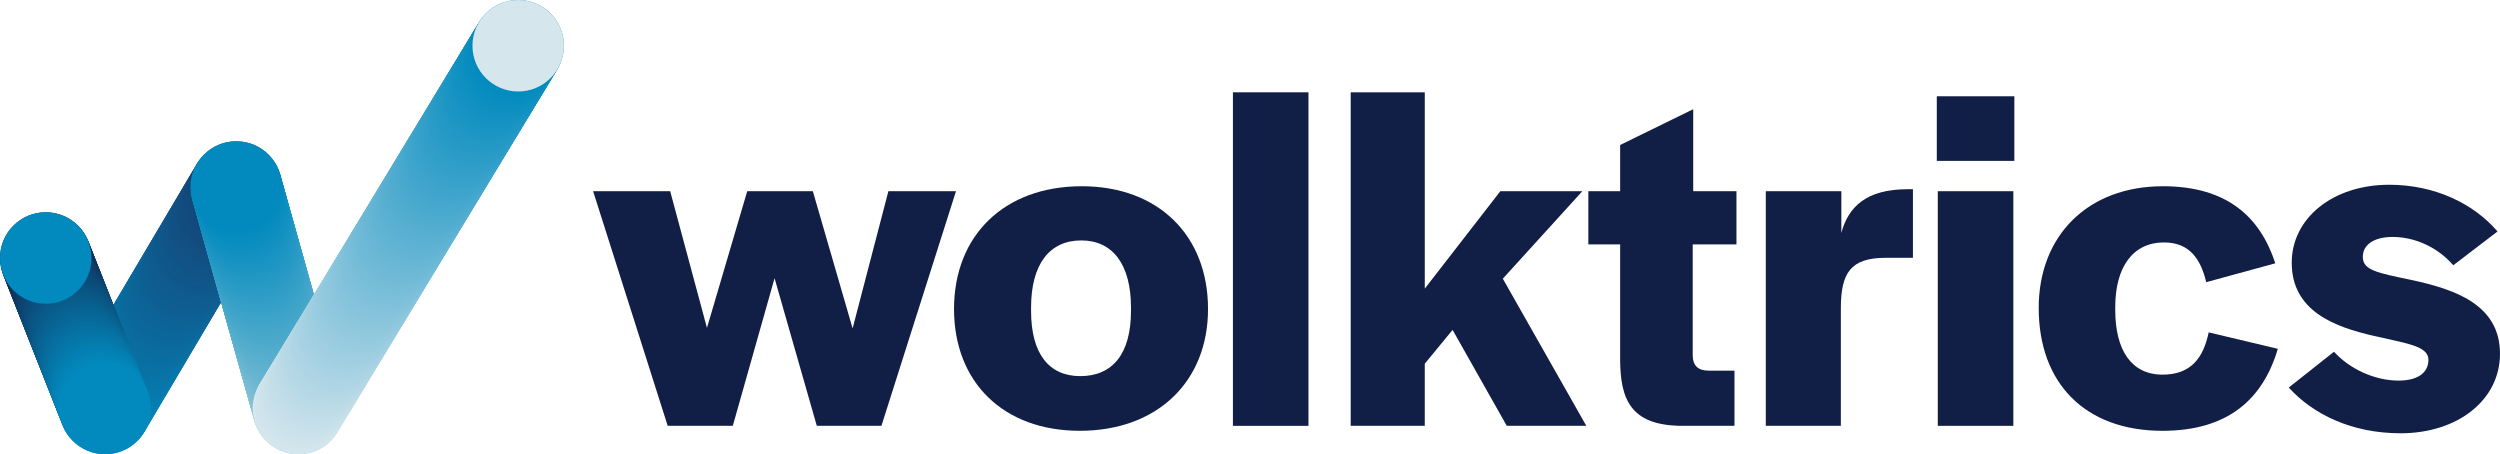
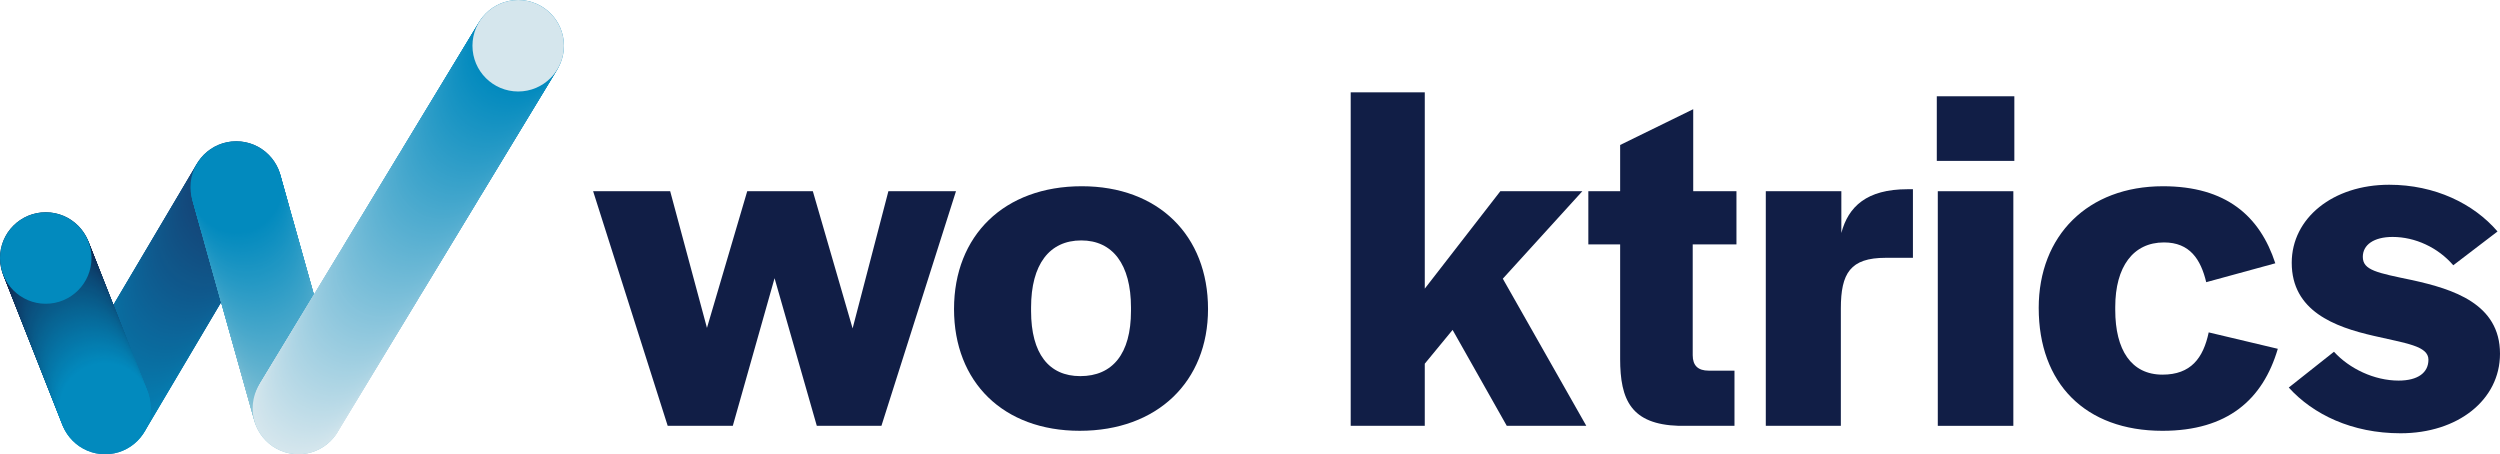
<svg xmlns="http://www.w3.org/2000/svg" id="Layer_1" data-name="Layer 1" viewBox="0 0 316.969 57.592">
  <g>
    <path d="M75.202,24.244h9.769l4.663,17.33,5.105-17.33h8.319l5.042,17.393,4.537-17.393h8.57l-9.453,29.746h-8.193l-5.356-18.718-5.295,18.718h-8.254l-9.455-29.746Z" fill="#111e46" />
    <path d="M120.959,39.179c0-9.326,6.365-15.566,16.197-15.566,9.705,0,16.007,6.24,16.007,15.566,0,9.202-6.428,15.441-16.26,15.441-9.705,0-15.944-6.176-15.944-15.441ZM143.395,39.432v-.442c0-5.482-2.332-8.507-6.302-8.507-4.033,0-6.365,3.026-6.365,8.507v.442c0,5.419,2.268,8.256,6.239,8.256,4.097,0,6.428-2.837,6.428-8.256Z" fill="#111e46" />
-     <path d="M156.318,11.703h9.579v42.288h-9.579V11.703Z" fill="#111e46" />
    <path d="M171.253,11.703h9.391v24.893l9.579-12.352h10.398l-10.083,11.091,10.586,18.655h-10.083l-6.87-12.163-3.528,4.286v7.877h-9.391V11.703Z" fill="#111e46" />
    <path d="M205.414,45.481v-14.494h-4.033v-6.743h4.033v-5.862l9.265-4.537v10.398h5.482v6.743h-5.546v14.054c0,1.323.693,1.953,2.018,1.953h3.277v6.997h-7.06c-6.049-.19-7.437-3.277-7.437-8.509Z" fill="#111e46" />
    <path d="M223.881,24.244h9.579v5.294c.882-3.34,3.214-5.547,8.383-5.547h.693v8.697h-3.467c-4.474,0-5.672,1.954-5.672,6.427v14.874h-9.516v-29.746Z" fill="#111e46" />
    <path d="M245.562,12.207h9.832v8.192h-9.832v-8.192ZM245.688,24.244h9.579v29.746h-9.579v-29.746Z" fill="#111e46" />
    <path d="M258.483,39.053c0-9.2,6.239-15.44,15.757-15.44,8.004,0,12.288,3.782,14.242,9.769l-8.76,2.395c-.693-2.899-2.081-5.041-5.358-5.041-3.907,0-6.176,3.088-6.176,8.191v.379c0,5.042,2.018,8.193,5.988,8.193,3.591,0,5.167-2.081,5.86-5.358l8.762,2.081c-1.891,6.428-6.367,10.398-14.621,10.398-9.832,0-15.693-6.051-15.693-15.567Z" fill="#111e46" />
    <path d="M290.186,49.137l5.733-4.539c1.954,2.144,5.105,3.656,8.193,3.656,2.458,0,3.783-1.009,3.783-2.647,0-1.765-2.9-2.079-6.934-3.025-4.979-1.135-10.398-3.151-10.398-9.264,0-5.672,5.232-9.894,12.353-9.894,5.798,0,10.714,2.395,13.739,5.924l-5.609,4.285c-1.954-2.268-4.853-3.592-7.69-3.592-2.395,0-3.781,1.009-3.781,2.521,0,1.702,1.765,2.017,6.302,2.962,5.105,1.134,11.091,2.961,11.091,9.326,0,5.862-5.356,10.084-12.604,10.084-6.176,0-11.091-2.395-14.179-5.798Z" fill="#111e46" />
  </g>
  <g>
    <g>
      <circle cx="13.328" cy="51.792" r="5.8" fill="#028abe" />
      <circle cx="13.566" cy="51.391" r="5.8" fill="#0289bd" />
      <circle cx="13.803" cy="50.989" r="5.8" fill="#0388bc" />
      <circle cx="14.041" cy="50.588" r="5.8" fill="#0387bb" />
      <circle cx="14.278" cy="50.187" r="5.8" fill="#0386ba" />
      <circle cx="14.516" cy="49.786" r="5.8" fill="#0385b9" />
      <circle cx="14.753" cy="49.385" r="5.8" fill="#0484b8" />
      <circle cx="14.991" cy="48.984" r="5.8" fill="#0483b7" />
      <circle cx="15.228" cy="48.583" r="5.8" fill="#0482b6" />
      <circle cx="15.466" cy="48.181" r="5.8" fill="#0481b5" />
      <circle cx="15.703" cy="47.78" r="5.8" fill="#0580b4" />
      <circle cx="15.941" cy="47.379" r="5.8" fill="#057fb3" />
      <circle cx="16.178" cy="46.978" r="5.8" fill="#057eb2" />
      <circle cx="16.416" cy="46.577" r="5.8" fill="#057db1" />
      <circle cx="16.653" cy="46.176" r="5.8" fill="#067cb0" />
      <circle cx="16.891" cy="45.775" r="5.8" fill="#067baf" />
      <circle cx="17.128" cy="45.374" r="5.8" fill="#067aae" />
      <circle cx="17.366" cy="44.972" r="5.8" fill="#0679ad" />
      <circle cx="17.603" cy="44.571" r="5.8" fill="#0779ac" />
      <circle cx="17.841" cy="44.17" r="5.8" fill="#0778ab" />
      <circle cx="18.078" cy="43.769" r="5.8" fill="#0777aa" />
      <circle cx="18.316" cy="43.368" r="5.8" fill="#0776a9" />
      <circle cx="18.553" cy="42.967" r="5.8" fill="#0875a8" />
      <circle cx="18.791" cy="42.566" r="5.8" fill="#0874a7" />
      <circle cx="19.028" cy="42.164" r="5.8" fill="#0873a6" />
      <circle cx="19.265" cy="41.763" r="5.8" fill="#0872a5" />
      <circle cx="19.503" cy="41.362" r="5.8" fill="#0971a4" />
      <circle cx="19.741" cy="40.961" r="5.8" fill="#0970a3" />
      <circle cx="19.978" cy="40.56" r="5.8" fill="#096fa2" />
      <circle cx="20.215" cy="40.159" r="5.8" fill="#096ea1" />
      <circle cx="20.453" cy="39.758" r="5.8" fill="#0a6da0" />
      <circle cx="20.691" cy="39.357" r="5.8" fill="#0a6c9f" />
      <circle cx="20.928" cy="38.956" r="5.8" fill="#0a6b9e" />
      <circle cx="21.166" cy="38.554" r="5.8" fill="#0a6a9d" />
      <circle cx="21.403" cy="38.153" r="5.8" fill="#0b699c" />
      <circle cx="21.64" cy="37.752" r="5.8" fill="#0b689c" />
      <circle cx="21.878" cy="37.351" r="5.8" fill="#0b679b" />
      <circle cx="22.116" cy="36.95" r="5.8" fill="#0c669a" />
      <circle cx="22.353" cy="36.549" r="5.8" fill="#0c6599" />
      <circle cx="22.59" cy="36.148" r="5.8" fill="#0c6498" />
      <circle cx="22.828" cy="35.746" r="5.8" fill="#0c6397" />
      <circle cx="23.065" cy="35.345" r="5.8" fill="#0d6296" />
      <circle cx="23.303" cy="34.944" r="5.8" fill="#0d6195" />
      <circle cx="23.54" cy="34.543" r="5.8" fill="#0d6094" />
      <circle cx="23.778" cy="34.142" r="5.8" fill="#0d5f93" />
      <circle cx="24.015" cy="33.741" r="5.8" fill="#0e5e92" />
      <circle cx="24.253" cy="33.34" r="5.8" fill="#0e5d91" />
      <circle cx="24.49" cy="32.938" r="5.8" fill="#0e5c90" />
      <circle cx="24.728" cy="32.537" r="5.8" fill="#0e5b8f" />
      <circle cx="24.965" cy="32.136" r="5.8" fill="#0f5a8e" />
      <circle cx="25.203" cy="31.735" r="5.8" fill="#0f598d" />
      <circle cx="25.44" cy="31.334" r="5.8" fill="#0f588c" />
      <circle cx="25.678" cy="30.933" r="5.8" fill="#0f578b" />
      <circle cx="25.915" cy="30.532" r="5.8" fill="#10578a" />
      <circle cx="26.153" cy="30.131" r="5.8" fill="#105689" />
      <circle cx="26.39" cy="29.729" r="5.8" fill="#105588" />
      <circle cx="26.628" cy="29.328" r="5.8" fill="#105487" />
      <circle cx="26.865" cy="28.927" r="5.8" fill="#115386" />
      <circle cx="27.103" cy="28.526" r="5.8" fill="#115285" />
      <circle cx="27.34" cy="28.125" r="5.8" fill="#115184" />
      <circle cx="27.578" cy="27.724" r="5.8" fill="#115083" />
      <circle cx="27.815" cy="27.323" r="5.8" fill="#124f82" />
      <circle cx="28.053" cy="26.922" r="5.8" fill="#124e81" />
      <circle cx="28.29" cy="26.52" r="5.8" fill="#124d80" />
      <circle cx="28.528" cy="26.119" r="5.8" fill="#124c7f" />
      <circle cx="28.765" cy="25.718" r="5.8" fill="#134b7e" />
      <circle cx="29.003" cy="25.317" r="5.8" fill="#134a7d" />
      <circle cx="29.24" cy="24.916" r="5.8" fill="#13497c" />
      <circle cx="29.478" cy="24.515" r="5.8" fill="#13487b" />
      <circle cx="29.715" cy="24.114" r="5.8" fill="#14477a" />
      <circle cx="29.953" cy="23.712" r="5.8" fill="#144679" />
    </g>
    <g>
      <circle cx="37.831" cy="51.792" r="5.8" fill="#97c9d9" />
      <circle cx="37.779" cy="51.603" r="5.8" fill="#96c9d9" />
      <circle cx="37.726" cy="51.415" r="5.8" fill="#95c8d9" />
      <circle cx="37.673" cy="51.226" r="5.8" fill="#94c8d8" />
      <circle cx="37.62" cy="51.038" r="5.8" fill="#93c7d8" />
      <circle cx="37.567" cy="50.849" r="5.8" fill="#92c7d8" />
      <circle cx="37.514" cy="50.661" r="5.8" fill="#91c6d8" />
      <circle cx="37.461" cy="50.472" r="5.8" fill="#90c6d8" />
      <circle cx="37.408" cy="50.284" r="5.8" fill="#8fc6d8" />
      <circle cx="37.355" cy="50.096" r="5.8" fill="#8ec5d7" />
      <circle cx="37.303" cy="49.907" r="5.8" fill="#8dc5d7" />
      <circle cx="37.25" cy="49.719" r="5.8" fill="#8cc4d7" />
      <circle cx="37.197" cy="49.53" r="5.8" fill="#8bc4d7" />
      <circle cx="37.144" cy="49.342" r="5.8" fill="#8ac4d7" />
      <circle cx="37.091" cy="49.153" r="5.8" fill="#89c3d6" />
      <circle cx="37.038" cy="48.965" r="5.8" fill="#88c3d6" />
      <circle cx="36.985" cy="48.776" r="5.8" fill="#87c2d6" />
      <circle cx="36.932" cy="48.588" r="5.8" fill="#86c2d6" />
      <circle cx="36.88" cy="48.4" r="5.8" fill="#85c1d6" />
      <circle cx="36.827" cy="48.211" r="5.8" fill="#84c1d6" />
      <circle cx="36.774" cy="48.023" r="5.8" fill="#83c1d5" />
      <circle cx="36.721" cy="47.834" r="5.8" fill="#82c0d5" />
      <circle cx="36.668" cy="47.646" r="5.8" fill="#81c0d5" />
      <circle cx="36.615" cy="47.457" r="5.8" fill="#80bfd5" />
      <circle cx="36.562" cy="47.269" r="5.8" fill="#7fbfd5" />
      <circle cx="36.51" cy="47.08" r="5.8" fill="#7ebed4" />
      <circle cx="36.457" cy="46.892" r="5.8" fill="#7dbed4" />
      <circle cx="36.404" cy="46.703" r="5.8" fill="#7cbed4" />
      <circle cx="36.351" cy="46.515" r="5.8" fill="#7bbdd4" />
      <circle cx="36.298" cy="46.327" r="5.8" fill="#7abdd4" />
      <circle cx="36.245" cy="46.138" r="5.8" fill="#79bcd4" />
      <circle cx="36.192" cy="45.95" r="5.8" fill="#78bcd3" />
      <circle cx="36.139" cy="45.761" r="5.8" fill="#77bbd3" />
      <circle cx="36.086" cy="45.573" r="5.8" fill="#76bbd3" />
      <circle cx="36.034" cy="45.384" r="5.8" fill="#75bbd3" />
      <circle cx="35.981" cy="45.196" r="5.8" fill="#74bad3" />
      <circle cx="35.928" cy="45.008" r="5.8" fill="#73bad2" />
      <circle cx="35.875" cy="44.819" r="5.8" fill="#72b9d2" />
      <circle cx="35.822" cy="44.63" r="5.8" fill="#71b9d2" />
      <circle cx="35.769" cy="44.442" r="5.8" fill="#70b9d2" />
      <circle cx="35.716" cy="44.254" r="5.8" fill="#6fb8d2" />
      <circle cx="35.663" cy="44.065" r="5.8" fill="#6eb8d2" />
      <circle cx="35.611" cy="43.877" r="5.8" fill="#6db7d1" />
      <circle cx="35.558" cy="43.688" r="5.8" fill="#6cb7d1" />
      <circle cx="35.505" cy="43.5" r="5.8" fill="#6bb6d1" />
      <circle cx="35.452" cy="43.311" r="5.8" fill="#6ab6d1" />
      <circle cx="35.399" cy="43.123" r="5.8" fill="#69b6d1" />
      <circle cx="35.346" cy="42.934" r="5.8" fill="#68b5d0" />
      <circle cx="35.293" cy="42.746" r="5.8" fill="#67b5d0" />
      <circle cx="35.24" cy="42.558" r="5.8" fill="#66b4d0" />
      <circle cx="35.188" cy="42.369" r="5.8" fill="#65b4d0" />
      <circle cx="35.135" cy="42.181" r="5.8" fill="#64b3d0" />
      <circle cx="35.082" cy="41.992" r="5.8" fill="#63b3d0" />
      <circle cx="35.029" cy="41.804" r="5.8" fill="#62b3cf" />
      <circle cx="34.976" cy="41.615" r="5.8" fill="#61b2cf" />
      <circle cx="34.923" cy="41.427" r="5.8" fill="#60b2cf" />
      <circle cx="34.87" cy="41.238" r="5.8" fill="#5fb1cf" />
      <circle cx="34.817" cy="41.05" r="5.8" fill="#5eb1cf" />
      <circle cx="34.764" cy="40.861" r="5.8" fill="#5db0ce" />
      <circle cx="34.712" cy="40.673" r="5.8" fill="#5cb0ce" />
      <circle cx="34.659" cy="40.485" r="5.8" fill="#5bb0ce" />
      <circle cx="34.606" cy="40.296" r="5.8" fill="#5aafce" />
      <circle cx="34.553" cy="40.108" r="5.8" fill="#59afce" />
      <circle cx="34.5" cy="39.919" r="5.8" fill="#58aece" />
      <circle cx="34.447" cy="39.731" r="5.8" fill="#57aecd" />
      <circle cx="34.394" cy="39.542" r="5.8" fill="#56aecd" />
      <circle cx="34.342" cy="39.354" r="5.8" fill="#55adcd" />
      <circle cx="34.289" cy="39.166" r="5.8" fill="#54adcd" />
      <circle cx="34.236" cy="38.977" r="5.8" fill="#53accd" />
      <circle cx="34.183" cy="38.788" r="5.8" fill="#52accc" />
      <circle cx="34.13" cy="38.6" r="5.8" fill="#51abcc" />
      <circle cx="34.077" cy="38.412" r="5.8" fill="#50abcc" />
      <circle cx="34.024" cy="38.223" r="5.8" fill="#4fabcc" />
      <circle cx="33.971" cy="38.035" r="5.8" fill="#4eaacc" />
      <circle cx="33.919" cy="37.846" r="5.8" fill="#4daacc" />
      <circle cx="33.866" cy="37.658" r="5.8" fill="#4ca9cb" />
      <circle cx="33.813" cy="37.469" r="5.8" fill="#4ba9cb" />
      <circle cx="33.76" cy="37.281" r="5.8" fill="#4aa8cb" />
      <circle cx="33.707" cy="37.093" r="5.8" fill="#49a8cb" />
      <circle cx="33.654" cy="36.904" r="5.8" fill="#48a8cb" />
      <circle cx="33.601" cy="36.716" r="5.8" fill="#47a7cb" />
      <circle cx="33.548" cy="36.527" r="5.8" fill="#46a7ca" />
      <circle cx="33.495" cy="36.339" r="5.8" fill="#45a6ca" />
      <circle cx="33.443" cy="36.15" r="5.8" fill="#44a6ca" />
      <circle cx="33.39" cy="35.962" r="5.8" fill="#43a5ca" />
      <circle cx="33.337" cy="35.773" r="5.8" fill="#42a5ca" />
      <circle cx="33.284" cy="35.585" r="5.8" fill="#41a5c9" />
      <circle cx="33.231" cy="35.396" r="5.8" fill="#40a4c9" />
      <circle cx="33.178" cy="35.208" r="5.8" fill="#3fa4c9" />
      <circle cx="33.125" cy="35.02" r="5.8" fill="#3ea3c9" />
      <circle cx="33.072" cy="34.831" r="5.8" fill="#3da3c9" />
      <circle cx="33.02" cy="34.643" r="5.8" fill="#3ca3c9" />
      <circle cx="32.967" cy="34.454" r="5.8" fill="#3ba2c8" />
      <circle cx="32.914" cy="34.266" r="5.8" fill="#3aa2c8" />
      <circle cx="32.861" cy="34.077" r="5.8" fill="#39a1c8" />
      <circle cx="32.808" cy="33.889" r="5.8" fill="#38a1c8" />
      <circle cx="32.755" cy="33.7" r="5.8" fill="#37a0c8" />
      <circle cx="32.702" cy="33.512" r="5.8" fill="#36a0c7" />
      <circle cx="32.65" cy="33.324" r="5.8" fill="#35a0c7" />
      <circle cx="32.597" cy="33.135" r="5.8" fill="#349fc7" />
      <circle cx="32.544" cy="32.947" r="5.8" fill="#339fc7" />
      <circle cx="32.491" cy="32.758" r="5.8" fill="#329ec7" />
      <circle cx="32.438" cy="32.57" r="5.8" fill="#319ec7" />
      <circle cx="32.385" cy="32.381" r="5.8" fill="#309dc6" />
      <circle cx="32.332" cy="32.193" r="5.8" fill="#2f9dc6" />
      <circle cx="32.279" cy="32.004" r="5.8" fill="#2e9dc6" />
      <circle cx="32.226" cy="31.816" r="5.8" fill="#2d9cc6" />
      <circle cx="32.174" cy="31.627" r="5.8" fill="#2c9cc6" />
      <circle cx="32.121" cy="31.439" r="5.8" fill="#2b9bc5" />
      <circle cx="32.068" cy="31.25" r="5.8" fill="#2a9bc5" />
      <circle cx="32.015" cy="31.062" r="5.8" fill="#299ac5" />
      <circle cx="31.962" cy="30.874" r="5.8" fill="#289ac5" />
      <circle cx="31.909" cy="30.685" r="5.8" fill="#279ac5" />
      <circle cx="31.856" cy="30.497" r="5.8" fill="#2699c5" />
      <circle cx="31.803" cy="30.308" r="5.8" fill="#2599c4" />
      <circle cx="31.751" cy="30.12" r="5.8" fill="#2498c4" />
      <circle cx="31.698" cy="29.931" r="5.8" fill="#2398c4" />
      <circle cx="31.645" cy="29.743" r="5.8" fill="#2298c4" />
      <circle cx="31.592" cy="29.554" r="5.8" fill="#2197c4" />
      <circle cx="31.539" cy="29.366" r="5.8" fill="#2097c3" />
      <circle cx="31.486" cy="29.177" r="5.8" fill="#1f96c3" />
      <circle cx="31.433" cy="28.989" r="5.8" fill="#1e96c3" />
-       <circle cx="31.38" cy="28.801" r="5.8" fill="#1d95c3" />
      <circle cx="31.328" cy="28.612" r="5.8" fill="#1c95c3" />
      <circle cx="31.275" cy="28.424" r="5.8" fill="#1b95c3" />
      <circle cx="31.222" cy="28.235" r="5.8" fill="#1a94c2" />
-       <circle cx="31.169" cy="28.047" r="5.8" fill="#1994c2" />
      <circle cx="31.116" cy="27.858" r="5.8" fill="#1893c2" />
      <circle cx="31.063" cy="27.67" r="5.8" fill="#1793c2" />
      <circle cx="31.01" cy="27.482" r="5.8" fill="#1692c2" />
      <circle cx="30.957" cy="27.293" r="5.8" fill="#1592c1" />
      <circle cx="30.904" cy="27.105" r="5.8" fill="#1492c1" />
      <circle cx="30.852" cy="26.916" r="5.8" fill="#1391c1" />
      <circle cx="30.799" cy="26.728" r="5.8" fill="#1291c1" />
      <circle cx="30.746" cy="26.539" r="5.8" fill="#1190c1" />
      <circle cx="30.693" cy="26.351" r="5.8" fill="#1090c1" />
      <circle cx="30.64" cy="26.162" r="5.8" fill="#0f8fc0" />
      <circle cx="30.587" cy="25.974" r="5.8" fill="#0e8fc0" />
      <circle cx="30.534" cy="25.785" r="5.8" fill="#0d8fc0" />
      <circle cx="30.482" cy="25.597" r="5.8" fill="#0c8ec0" />
      <circle cx="30.429" cy="25.409" r="5.8" fill="#0b8ec0" />
      <circle cx="30.376" cy="25.22" r="5.8" fill="#0a8dbf" />
      <circle cx="30.323" cy="25.032" r="5.8" fill="#098dbf" />
      <circle cx="30.27" cy="24.843" r="5.8" fill="#088dbf" />
      <circle cx="30.217" cy="24.655" r="5.8" fill="#078cbf" />
      <circle cx="30.164" cy="24.466" r="5.8" fill="#068cbf" />
      <circle cx="30.111" cy="24.278" r="5.8" fill="#058bbf" />
      <circle cx="30.058" cy="24.089" r="5.8" fill="#048bbe" />
      <circle cx="30.006" cy="23.901" r="5.8" fill="#038abe" />
      <circle cx="29.953" cy="23.712" r="5.8" fill="#028abe" />
    </g>
    <g>
      <circle cx="37.831" cy="51.789" r="5.8" fill="#d5e6ed" />
      <circle cx="37.964" cy="51.572" r="5.8" fill="#d4e6ed" />
      <circle cx="38.096" cy="51.353" r="5.8" fill="#d3e5ed" />
      <circle cx="38.228" cy="51.136" r="5.8" fill="#d2e5ec" />
      <circle cx="38.36" cy="50.918" r="5.8" fill="#d1e4ec" />
      <circle cx="38.492" cy="50.7" r="5.8" fill="#d0e4ec" />
      <circle cx="38.624" cy="50.482" r="5.8" fill="#cfe3ec" />
      <circle cx="38.756" cy="50.264" r="5.8" fill="#cee3eb" />
      <circle cx="38.888" cy="50.046" r="5.8" fill="#cde3eb" />
      <circle cx="39.02" cy="49.828" r="5.8" fill="#cce2eb" />
      <circle cx="39.152" cy="49.61" r="5.8" fill="#cbe2eb" />
      <circle cx="39.284" cy="49.392" r="5.8" fill="#cae1eb" />
      <circle cx="39.416" cy="49.174" r="5.8" fill="#c9e1ea" />
      <circle cx="39.548" cy="48.956" r="5.8" fill="#c8e0ea" />
      <circle cx="39.681" cy="48.738" r="5.8" fill="#c7e0ea" />
      <circle cx="39.813" cy="48.52" r="5.8" fill="#c6dfea" />
      <circle cx="39.945" cy="48.302" r="5.8" fill="#c5dfe9" />
      <circle cx="40.077" cy="48.084" r="5.8" fill="#c4dfe9" />
      <circle cx="40.209" cy="47.866" r="5.8" fill="#c3dee9" />
      <circle cx="40.341" cy="47.648" r="5.8" fill="#c2dee9" />
      <circle cx="40.473" cy="47.43" r="5.8" fill="#c1dde9" />
      <circle cx="40.605" cy="47.212" r="5.8" fill="#c0dde8" />
      <circle cx="40.737" cy="46.994" r="5.8" fill="#bfdce8" />
      <circle cx="40.869" cy="46.776" r="5.8" fill="#bedce8" />
      <circle cx="41.001" cy="46.558" r="5.8" fill="#bddce8" />
      <circle cx="41.133" cy="46.34" r="5.8" fill="#bcdbe7" />
      <circle cx="41.266" cy="46.123" r="5.8" fill="#bbdbe7" />
      <circle cx="41.398" cy="45.904" r="5.8" fill="#badae7" />
      <circle cx="41.53" cy="45.687" r="5.8" fill="#b9dae7" />
      <circle cx="41.662" cy="45.469" r="5.8" fill="#b8d9e7" />
      <circle cx="41.794" cy="45.251" r="5.8" fill="#b7d9e6" />
      <circle cx="41.926" cy="45.033" r="5.8" fill="#b6d8e6" />
      <circle cx="42.058" cy="44.815" r="5.8" fill="#b5d8e6" />
      <circle cx="42.19" cy="44.597" r="5.8" fill="#b4d8e6" />
      <circle cx="42.322" cy="44.379" r="5.8" fill="#b3d7e5" />
      <circle cx="42.454" cy="44.161" r="5.8" fill="#b2d7e5" />
      <circle cx="42.586" cy="43.943" r="5.8" fill="#b1d6e5" />
      <circle cx="42.718" cy="43.725" r="5.8" fill="#b0d6e5" />
      <circle cx="42.85" cy="43.507" r="5.8" fill="#afd5e5" />
      <circle cx="42.983" cy="43.289" r="5.8" fill="#aed5e4" />
      <circle cx="43.115" cy="43.071" r="5.8" fill="#add5e4" />
      <circle cx="43.247" cy="42.853" r="5.8" fill="#acd4e4" />
      <circle cx="43.379" cy="42.635" r="5.8" fill="#abd4e4" />
      <circle cx="43.511" cy="42.417" r="5.8" fill="#aad3e3" />
      <circle cx="43.643" cy="42.199" r="5.8" fill="#a9d3e3" />
      <circle cx="43.775" cy="41.981" r="5.8" fill="#a8d2e3" />
      <circle cx="43.907" cy="41.763" r="5.8" fill="#a7d2e3" />
      <circle cx="44.039" cy="41.545" r="5.8" fill="#a6d2e3" />
      <circle cx="44.171" cy="41.327" r="5.8" fill="#a5d1e2" />
      <circle cx="44.303" cy="41.109" r="5.8" fill="#a4d1e2" />
      <circle cx="44.435" cy="40.892" r="5.8" fill="#a3d0e2" />
      <circle cx="44.568" cy="40.673" r="5.8" fill="#a2d0e2" />
      <circle cx="44.7" cy="40.456" r="5.8" fill="#a1cfe1" />
      <circle cx="44.832" cy="40.238" r="5.8" fill="#a0cfe1" />
      <circle cx="44.964" cy="40.02" r="5.8" fill="#9fcee1" />
      <circle cx="45.096" cy="39.802" r="5.8" fill="#9ecee1" />
      <circle cx="45.228" cy="39.584" r="5.8" fill="#9dcee1" />
      <circle cx="45.36" cy="39.366" r="5.8" fill="#9ccde0" />
      <circle cx="45.492" cy="39.148" r="5.8" fill="#9bcde0" />
      <circle cx="45.624" cy="38.93" r="5.8" fill="#9acce0" />
      <circle cx="45.756" cy="38.712" r="5.8" fill="#99cce0" />
      <circle cx="45.888" cy="38.494" r="5.8" fill="#98cbdf" />
      <circle cx="46.02" cy="38.276" r="5.8" fill="#97cbdf" />
      <circle cx="46.153" cy="38.058" r="5.8" fill="#96cbdf" />
      <circle cx="46.285" cy="37.84" r="5.8" fill="#95cadf" />
      <circle cx="46.417" cy="37.622" r="5.8" fill="#94cadf" />
      <circle cx="46.549" cy="37.404" r="5.8" fill="#93c9de" />
      <circle cx="46.681" cy="37.186" r="5.8" fill="#92c9de" />
      <circle cx="46.813" cy="36.968" r="5.8" fill="#91c8de" />
      <circle cx="46.945" cy="36.75" r="5.8" fill="#90c8de" />
      <circle cx="47.077" cy="36.532" r="5.8" fill="#8fc7dd" />
      <circle cx="47.209" cy="36.314" r="5.8" fill="#8ec7dd" />
      <circle cx="47.341" cy="36.096" r="5.8" fill="#8dc7dd" />
      <circle cx="47.473" cy="35.879" r="5.8" fill="#8cc6dd" />
      <circle cx="47.605" cy="35.66" r="5.8" fill="#8bc6dd" />
      <circle cx="47.737" cy="35.443" r="5.8" fill="#8ac5dc" />
      <circle cx="47.87" cy="35.225" r="5.8" fill="#89c5dc" />
      <circle cx="48.002" cy="35.007" r="5.8" fill="#88c4dc" />
      <circle cx="48.134" cy="34.789" r="5.8" fill="#87c4dc" />
-       <circle cx="48.266" cy="34.571" r="5.8" fill="#86c4db" />
      <circle cx="48.398" cy="34.353" r="5.8" fill="#85c3db" />
      <circle cx="48.53" cy="34.135" r="5.8" fill="#84c3db" />
      <circle cx="48.662" cy="33.917" r="5.8" fill="#83c2db" />
      <circle cx="48.794" cy="33.699" r="5.8" fill="#82c2db" />
      <circle cx="48.926" cy="33.481" r="5.8" fill="#81c1da" />
      <circle cx="49.058" cy="33.263" r="5.8" fill="#80c1da" />
      <circle cx="49.19" cy="33.045" r="5.8" fill="#7fc1da" />
      <circle cx="49.322" cy="32.827" r="5.8" fill="#7ec0da" />
      <circle cx="49.455" cy="32.609" r="5.8" fill="#7dc0d9" />
      <circle cx="49.587" cy="32.391" r="5.8" fill="#7cbfd9" />
      <circle cx="49.719" cy="32.173" r="5.8" fill="#7bbfd9" />
      <circle cx="49.851" cy="31.955" r="5.8" fill="#7abed9" />
      <circle cx="49.983" cy="31.737" r="5.8" fill="#79bed9" />
      <circle cx="50.115" cy="31.519" r="5.8" fill="#78bdd8" />
      <circle cx="50.247" cy="31.301" r="5.8" fill="#77bdd8" />
      <circle cx="50.379" cy="31.083" r="5.8" fill="#76bdd8" />
      <circle cx="50.511" cy="30.865" r="5.8" fill="#75bcd8" />
      <circle cx="50.643" cy="30.648" r="5.8" fill="#74bcd7" />
      <circle cx="50.775" cy="30.43" r="5.8" fill="#73bbd7" />
      <circle cx="50.907" cy="30.212" r="5.8" fill="#72bbd7" />
      <circle cx="51.039" cy="29.994" r="5.8" fill="#71bad7" />
      <circle cx="51.172" cy="29.776" r="5.8" fill="#70bad7" />
      <circle cx="51.304" cy="29.558" r="5.8" fill="#6fbad6" />
      <circle cx="51.436" cy="29.34" r="5.8" fill="#6eb9d6" />
      <circle cx="51.568" cy="29.122" r="5.8" fill="#6db9d6" />
      <circle cx="51.7" cy="28.904" r="5.8" fill="#6cb8d6" />
      <circle cx="51.832" cy="28.686" r="5.8" fill="#6bb8d5" />
      <circle cx="51.964" cy="28.468" r="5.8" fill="#6ab7d5" />
      <circle cx="52.096" cy="28.25" r="5.8" fill="#69b7d5" />
      <circle cx="52.228" cy="28.032" r="5.8" fill="#68b6d5" />
      <circle cx="52.36" cy="27.814" r="5.8" fill="#67b6d4" />
      <circle cx="52.492" cy="27.596" r="5.8" fill="#66b6d4" />
      <circle cx="52.624" cy="27.378" r="5.8" fill="#65b5d4" />
      <circle cx="52.757" cy="27.16" r="5.8" fill="#64b5d4" />
      <circle cx="52.889" cy="26.942" r="5.8" fill="#63b4d4" />
      <circle cx="53.021" cy="26.724" r="5.8" fill="#62b4d3" />
      <circle cx="53.153" cy="26.506" r="5.8" fill="#61b3d3" />
      <circle cx="53.285" cy="26.288" r="5.8" fill="#60b3d3" />
      <circle cx="53.417" cy="26.07" r="5.8" fill="#5fb3d3" />
      <circle cx="53.549" cy="25.852" r="5.8" fill="#5eb2d2" />
      <circle cx="53.681" cy="25.634" r="5.8" fill="#5db2d2" />
      <circle cx="53.813" cy="25.416" r="5.8" fill="#5cb1d2" />
      <circle cx="53.945" cy="25.198" r="5.8" fill="#5bb1d2" />
      <circle cx="54.077" cy="24.98" r="5.8" fill="#5ab0d2" />
      <circle cx="54.209" cy="24.763" r="5.8" fill="#59b0d1" />
      <circle cx="54.342" cy="24.545" r="5.8" fill="#58afd1" />
      <circle cx="54.474" cy="24.327" r="5.8" fill="#57afd1" />
      <circle cx="54.606" cy="24.109" r="5.8" fill="#56afd1" />
      <circle cx="54.738" cy="23.891" r="5.8" fill="#55aed0" />
      <circle cx="54.87" cy="23.673" r="5.8" fill="#54aed0" />
      <circle cx="55.002" cy="23.455" r="5.8" fill="#53add0" />
      <circle cx="55.134" cy="23.237" r="5.8" fill="#52add0" />
      <circle cx="55.266" cy="23.019" r="5.8" fill="#51acd0" />
      <circle cx="55.398" cy="22.801" r="5.8" fill="#50accf" />
      <circle cx="55.53" cy="22.583" r="5.8" fill="#4faccf" />
      <circle cx="55.662" cy="22.365" r="5.8" fill="#4eabcf" />
-       <circle cx="55.794" cy="22.147" r="5.8" fill="#4dabcf" />
      <circle cx="55.926" cy="21.929" r="5.8" fill="#4caace" />
      <circle cx="56.059" cy="21.711" r="5.8" fill="#4baace" />
      <circle cx="56.191" cy="21.493" r="5.8" fill="#4aa9ce" />
      <circle cx="56.323" cy="21.275" r="5.8" fill="#49a9ce" />
      <circle cx="56.455" cy="21.057" r="5.8" fill="#48a9ce" />
      <circle cx="56.587" cy="20.839" r="5.8" fill="#47a8cd" />
      <circle cx="56.719" cy="20.621" r="5.8" fill="#46a8cd" />
      <circle cx="56.851" cy="20.403" r="5.8" fill="#45a7cd" />
      <circle cx="56.983" cy="20.186" r="5.8" fill="#44a7cd" />
      <circle cx="57.115" cy="19.968" r="5.8" fill="#43a6cc" />
      <circle cx="57.247" cy="19.75" r="5.8" fill="#42a6cc" />
      <circle cx="57.379" cy="19.532" r="5.8" fill="#41a5cc" />
      <circle cx="57.511" cy="19.314" r="5.8" fill="#40a5cc" />
      <circle cx="57.644" cy="19.096" r="5.8" fill="#3fa5cc" />
      <circle cx="57.776" cy="18.878" r="5.8" fill="#3ea4cb" />
      <circle cx="57.908" cy="18.66" r="5.8" fill="#3da4cb" />
      <circle cx="58.04" cy="18.442" r="5.8" fill="#3ca3cb" />
      <circle cx="58.172" cy="18.224" r="5.8" fill="#3ba3cb" />
      <circle cx="58.304" cy="18.006" r="5.8" fill="#3aa2ca" />
      <circle cx="58.436" cy="17.788" r="5.8" fill="#39a2ca" />
      <circle cx="58.568" cy="17.57" r="5.8" fill="#38a2ca" />
      <circle cx="58.7" cy="17.352" r="5.8" fill="#37a1ca" />
      <circle cx="58.832" cy="17.134" r="5.8" fill="#36a1ca" />
      <circle cx="58.964" cy="16.916" r="5.8" fill="#35a0c9" />
      <circle cx="59.096" cy="16.698" r="5.8" fill="#34a0c9" />
      <circle cx="59.228" cy="16.48" r="5.8" fill="#339fc9" />
      <circle cx="59.361" cy="16.262" r="5.8" fill="#329fc9" />
      <circle cx="59.493" cy="16.044" r="5.8" fill="#319ec8" />
      <circle cx="59.625" cy="15.826" r="5.8" fill="#309ec8" />
      <circle cx="59.757" cy="15.608" r="5.8" fill="#2f9ec8" />
      <circle cx="59.889" cy="15.39" r="5.8" fill="#2e9dc8" />
      <circle cx="60.021" cy="15.172" r="5.8" fill="#2d9dc8" />
      <circle cx="60.153" cy="14.954" r="5.8" fill="#2c9cc7" />
      <circle cx="60.285" cy="14.736" r="5.8" fill="#2b9cc7" />
      <circle cx="60.417" cy="14.518" r="5.8" fill="#2a9bc7" />
      <circle cx="60.549" cy="14.301" r="5.8" fill="#299bc7" />
      <circle cx="60.681" cy="14.083" r="5.8" fill="#289bc6" />
      <circle cx="60.813" cy="13.865" r="5.8" fill="#279ac6" />
      <circle cx="60.946" cy="13.647" r="5.8" fill="#269ac6" />
      <circle cx="61.078" cy="13.429" r="5.8" fill="#2599c6" />
      <circle cx="61.21" cy="13.211" r="5.8" fill="#2499c6" />
      <circle cx="61.342" cy="12.993" r="5.8" fill="#2398c5" />
      <circle cx="61.474" cy="12.775" r="5.8" fill="#2298c5" />
      <circle cx="61.606" cy="12.557" r="5.8" fill="#2198c5" />
      <circle cx="61.738" cy="12.339" r="5.8" fill="#2097c5" />
      <circle cx="61.87" cy="12.121" r="5.8" fill="#1f97c4" />
      <circle cx="62.002" cy="11.903" r="5.8" fill="#1e96c4" />
      <circle cx="62.134" cy="11.685" r="5.8" fill="#1d96c4" />
      <circle cx="62.266" cy="11.467" r="5.8" fill="#1c95c4" />
      <circle cx="62.398" cy="11.249" r="5.8" fill="#1b95c4" />
      <circle cx="62.531" cy="11.031" r="5.8" fill="#1a94c3" />
      <circle cx="62.663" cy="10.813" r="5.8" fill="#1994c3" />
      <circle cx="62.795" cy="10.595" r="5.8" fill="#1894c3" />
      <circle cx="62.927" cy="10.377" r="5.8" fill="#1793c3" />
      <circle cx="63.059" cy="10.159" r="5.8" fill="#1693c2" />
      <circle cx="63.191" cy="9.941" r="5.8" fill="#1592c2" />
      <circle cx="63.323" cy="9.723" r="5.8" fill="#1492c2" />
      <circle cx="63.455" cy="9.505" r="5.8" fill="#1391c2" />
      <circle cx="63.587" cy="9.287" r="5.8" fill="#1291c2" />
      <circle cx="63.719" cy="9.07" r="5.8" fill="#1191c1" />
      <circle cx="63.851" cy="8.852" r="5.8" fill="#1090c1" />
      <circle cx="63.983" cy="8.634" r="5.8" fill="#0f90c1" />
      <circle cx="64.115" cy="8.416" r="5.8" fill="#0e8fc1" />
      <circle cx="64.248" cy="8.198" r="5.8" fill="#0d8fc0" />
      <circle cx="64.38" cy="7.98" r="5.8" fill="#0c8ec0" />
      <circle cx="64.512" cy="7.762" r="5.8" fill="#0b8ec0" />
      <circle cx="64.644" cy="7.544" r="5.8" fill="#0a8dc0" />
      <circle cx="64.776" cy="7.326" r="5.8" fill="#098dc0" />
      <circle cx="64.908" cy="7.108" r="5.8" fill="#088dbf" />
      <circle cx="65.04" cy="6.89" r="5.8" fill="#078cbf" />
      <circle cx="65.172" cy="6.672" r="5.8" fill="#068cbf" />
      <circle cx="65.304" cy="6.454" r="5.8" fill="#058bbf" />
      <circle cx="65.436" cy="6.236" r="5.8" fill="#048bbe" />
      <circle cx="65.568" cy="6.018" r="5.8" fill="#038abe" />
      <circle cx="65.701" cy="5.8" r="5.8" fill="#028abe" />
    </g>
    <circle cx="65.701" cy="5.8" r="5.8" fill="#d5e6ed" />
    <g>
      <circle cx="5.8" cy="32.713" r="5.8" fill="#111e46" />
      <circle cx="5.862" cy="32.871" r="5.8" fill="#111f47" />
      <circle cx="5.925" cy="33.029" r="5.8" fill="#112048" />
      <circle cx="5.987" cy="33.186" r="5.8" fill="#112149" />
      <circle cx="6.049" cy="33.344" r="5.8" fill="#11224a" />
      <circle cx="6.111" cy="33.502" r="5.8" fill="#10224b" />
      <circle cx="6.173" cy="33.659" r="5.8" fill="#10234c" />
      <circle cx="6.236" cy="33.817" r="5.8" fill="#10244d" />
      <circle cx="6.298" cy="33.975" r="5.8" fill="#10254e" />
      <circle cx="6.36" cy="34.132" r="5.8" fill="#10264f" />
      <circle cx="6.422" cy="34.29" r="5.8" fill="#102750" />
      <circle cx="6.485" cy="34.448" r="5.8" fill="#102851" />
      <circle cx="6.547" cy="34.605" r="5.8" fill="#102952" />
      <circle cx="6.609" cy="34.763" r="5.8" fill="#0f2a53" />
      <circle cx="6.671" cy="34.921" r="5.8" fill="#0f2a54" />
      <circle cx="6.733" cy="35.078" r="5.8" fill="#0f2b55" />
      <circle cx="6.796" cy="35.236" r="5.8" fill="#0f2c56" />
      <circle cx="6.858" cy="35.394" r="5.8" fill="#0f2d57" />
      <circle cx="6.92" cy="35.551" r="5.8" fill="#0f2e58" />
      <circle cx="6.982" cy="35.709" r="5.8" fill="#0f2f59" />
      <circle cx="7.045" cy="35.867" r="5.8" fill="#0f305a" />
      <circle cx="7.107" cy="36.024" r="5.8" fill="#0e315b" />
      <circle cx="7.169" cy="36.182" r="5.8" fill="#0e325c" />
      <circle cx="7.231" cy="36.34" r="5.8" fill="#0e335d" />
      <circle cx="7.293" cy="36.497" r="5.8" fill="#0e335e" />
      <circle cx="7.356" cy="36.655" r="5.8" fill="#0e345f" />
      <circle cx="7.418" cy="36.813" r="5.8" fill="#0e3560" />
      <circle cx="7.48" cy="36.97" r="5.8" fill="#0e3661" />
      <circle cx="7.542" cy="37.128" r="5.8" fill="#0e3762" />
      <circle cx="7.604" cy="37.286" r="5.8" fill="#0d3863" />
      <circle cx="7.667" cy="37.443" r="5.8" fill="#0d3964" />
      <circle cx="7.729" cy="37.601" r="5.8" fill="#0d3a65" />
      <circle cx="7.791" cy="37.759" r="5.8" fill="#0d3b66" />
      <circle cx="7.853" cy="37.916" r="5.8" fill="#0d3b67" />
      <circle cx="7.915" cy="38.074" r="5.8" fill="#0d3c68" />
      <circle cx="7.978" cy="38.232" r="5.8" fill="#0d3d69" />
      <circle cx="8.04" cy="38.389" r="5.8" fill="#0d3e6a" />
      <circle cx="8.102" cy="38.547" r="5.8" fill="#0c3f6b" />
      <circle cx="8.164" cy="38.705" r="5.8" fill="#0c406c" />
      <circle cx="8.227" cy="38.862" r="5.8" fill="#0c416d" />
      <circle cx="8.289" cy="39.02" r="5.8" fill="#0c426e" />
      <circle cx="8.351" cy="39.178" r="5.8" fill="#0c436f" />
      <circle cx="8.413" cy="39.336" r="5.8" fill="#0c4370" />
      <circle cx="8.475" cy="39.493" r="5.8" fill="#0c4471" />
      <circle cx="8.538" cy="39.651" r="5.8" fill="#0c4572" />
      <circle cx="8.6" cy="39.809" r="5.8" fill="#0b4673" />
      <circle cx="8.662" cy="39.966" r="5.8" fill="#0b4774" />
      <circle cx="8.724" cy="40.124" r="5.8" fill="#0b4875" />
      <circle cx="8.787" cy="40.282" r="5.8" fill="#0b4976" />
      <circle cx="8.849" cy="40.439" r="5.8" fill="#0b4a77" />
      <circle cx="8.911" cy="40.597" r="5.8" fill="#0b4b78" />
      <circle cx="8.973" cy="40.755" r="5.8" fill="#0b4c79" />
      <circle cx="9.035" cy="40.912" r="5.8" fill="#0b4c7a" />
      <circle cx="9.098" cy="41.07" r="5.8" fill="#0a4d7b" />
      <circle cx="9.16" cy="41.228" r="5.8" fill="#0a4e7c" />
      <circle cx="9.222" cy="41.385" r="5.8" fill="#0a4f7d" />
      <circle cx="9.284" cy="41.543" r="5.8" fill="#0a507e" />
      <circle cx="9.346" cy="41.701" r="5.8" fill="#0a517f" />
      <circle cx="9.409" cy="41.858" r="5.8" fill="#0a5280" />
      <circle cx="9.471" cy="42.016" r="5.8" fill="#0a5381" />
      <circle cx="9.533" cy="42.174" r="5.8" fill="#0a5482" />
      <circle cx="9.595" cy="42.331" r="5.8" fill="#095482" />
      <circle cx="9.658" cy="42.489" r="5.8" fill="#095583" />
      <circle cx="9.72" cy="42.647" r="5.8" fill="#095684" />
      <circle cx="9.782" cy="42.804" r="5.8" fill="#095785" />
      <circle cx="9.844" cy="42.962" r="5.8" fill="#095886" />
      <circle cx="9.906" cy="43.12" r="5.8" fill="#095987" />
      <circle cx="9.969" cy="43.277" r="5.8" fill="#095a88" />
      <circle cx="10.031" cy="43.435" r="5.8" fill="#095b89" />
      <circle cx="10.093" cy="43.593" r="5.8" fill="#085c8a" />
      <circle cx="10.155" cy="43.75" r="5.8" fill="#085c8b" />
      <circle cx="10.217" cy="43.908" r="5.8" fill="#085d8c" />
      <circle cx="10.28" cy="44.066" r="5.8" fill="#085e8d" />
      <circle cx="10.342" cy="44.223" r="5.8" fill="#085f8e" />
      <circle cx="10.404" cy="44.381" r="5.8" fill="#08608f" />
      <circle cx="10.466" cy="44.539" r="5.8" fill="#086190" />
      <circle cx="10.528" cy="44.696" r="5.8" fill="#086291" />
      <circle cx="10.591" cy="44.854" r="5.8" fill="#076392" />
      <circle cx="10.653" cy="45.012" r="5.8" fill="#076493" />
      <circle cx="10.715" cy="45.169" r="5.8" fill="#076594" />
      <circle cx="10.777" cy="45.327" r="5.8" fill="#076595" />
      <circle cx="10.84" cy="45.485" r="5.8" fill="#076696" />
      <circle cx="10.902" cy="45.642" r="5.8" fill="#076797" />
      <circle cx="10.964" cy="45.8" r="5.8" fill="#076898" />
      <circle cx="11.026" cy="45.958" r="5.8" fill="#076999" />
      <circle cx="11.088" cy="46.115" r="5.8" fill="#066a9a" />
      <circle cx="11.151" cy="46.273" r="5.8" fill="#066b9b" />
      <circle cx="11.213" cy="46.431" r="5.8" fill="#066c9c" />
      <circle cx="11.275" cy="46.589" r="5.8" fill="#066d9d" />
      <circle cx="11.337" cy="46.746" r="5.8" fill="#066d9e" />
      <circle cx="11.399" cy="46.904" r="5.8" fill="#066e9f" />
      <circle cx="11.462" cy="47.062" r="5.8" fill="#066fa0" />
      <circle cx="11.524" cy="47.219" r="5.8" fill="#0670a1" />
      <circle cx="11.586" cy="47.377" r="5.8" fill="#0571a2" />
      <circle cx="11.648" cy="47.535" r="5.8" fill="#0572a3" />
      <circle cx="11.711" cy="47.692" r="5.8" fill="#0573a4" />
      <circle cx="11.773" cy="47.85" r="5.8" fill="#0574a5" />
      <circle cx="11.835" cy="48.008" r="5.8" fill="#0575a6" />
      <circle cx="11.897" cy="48.165" r="5.8" fill="#0575a7" />
      <circle cx="11.96" cy="48.323" r="5.8" fill="#0576a8" />
      <circle cx="12.022" cy="48.481" r="5.8" fill="#0577a9" />
      <circle cx="12.084" cy="48.638" r="5.8" fill="#0478aa" />
      <circle cx="12.146" cy="48.796" r="5.8" fill="#0479ab" />
      <circle cx="12.208" cy="48.954" r="5.8" fill="#047aac" />
      <circle cx="12.271" cy="49.111" r="5.8" fill="#047bad" />
      <circle cx="12.333" cy="49.269" r="5.8" fill="#047cae" />
      <circle cx="12.395" cy="49.427" r="5.8" fill="#047daf" />
      <circle cx="12.457" cy="49.584" r="5.8" fill="#047eb0" />
      <circle cx="12.519" cy="49.742" r="5.8" fill="#047eb1" />
      <circle cx="12.582" cy="49.9" r="5.8" fill="#037fb2" />
      <circle cx="12.644" cy="50.057" r="5.8" fill="#0380b3" />
      <circle cx="12.706" cy="50.215" r="5.8" fill="#0381b4" />
      <circle cx="12.768" cy="50.373" r="5.8" fill="#0382b5" />
      <circle cx="12.831" cy="50.53" r="5.8" fill="#0383b6" />
      <circle cx="12.893" cy="50.688" r="5.8" fill="#0384b7" />
      <circle cx="12.955" cy="50.846" r="5.8" fill="#0385b8" />
      <circle cx="13.017" cy="51.003" r="5.8" fill="#0386b9" />
      <circle cx="13.079" cy="51.161" r="5.8" fill="#0286ba" />
      <circle cx="13.142" cy="51.319" r="5.8" fill="#0287bb" />
      <circle cx="13.204" cy="51.476" r="5.8" fill="#0288bc" />
      <circle cx="13.266" cy="51.634" r="5.8" fill="#0289bd" />
      <circle cx="13.328" cy="51.792" r="5.8" fill="#028abe" />
    </g>
    <circle cx="5.8" cy="32.713" r="5.8" fill="#028abe" />
  </g>
</svg>